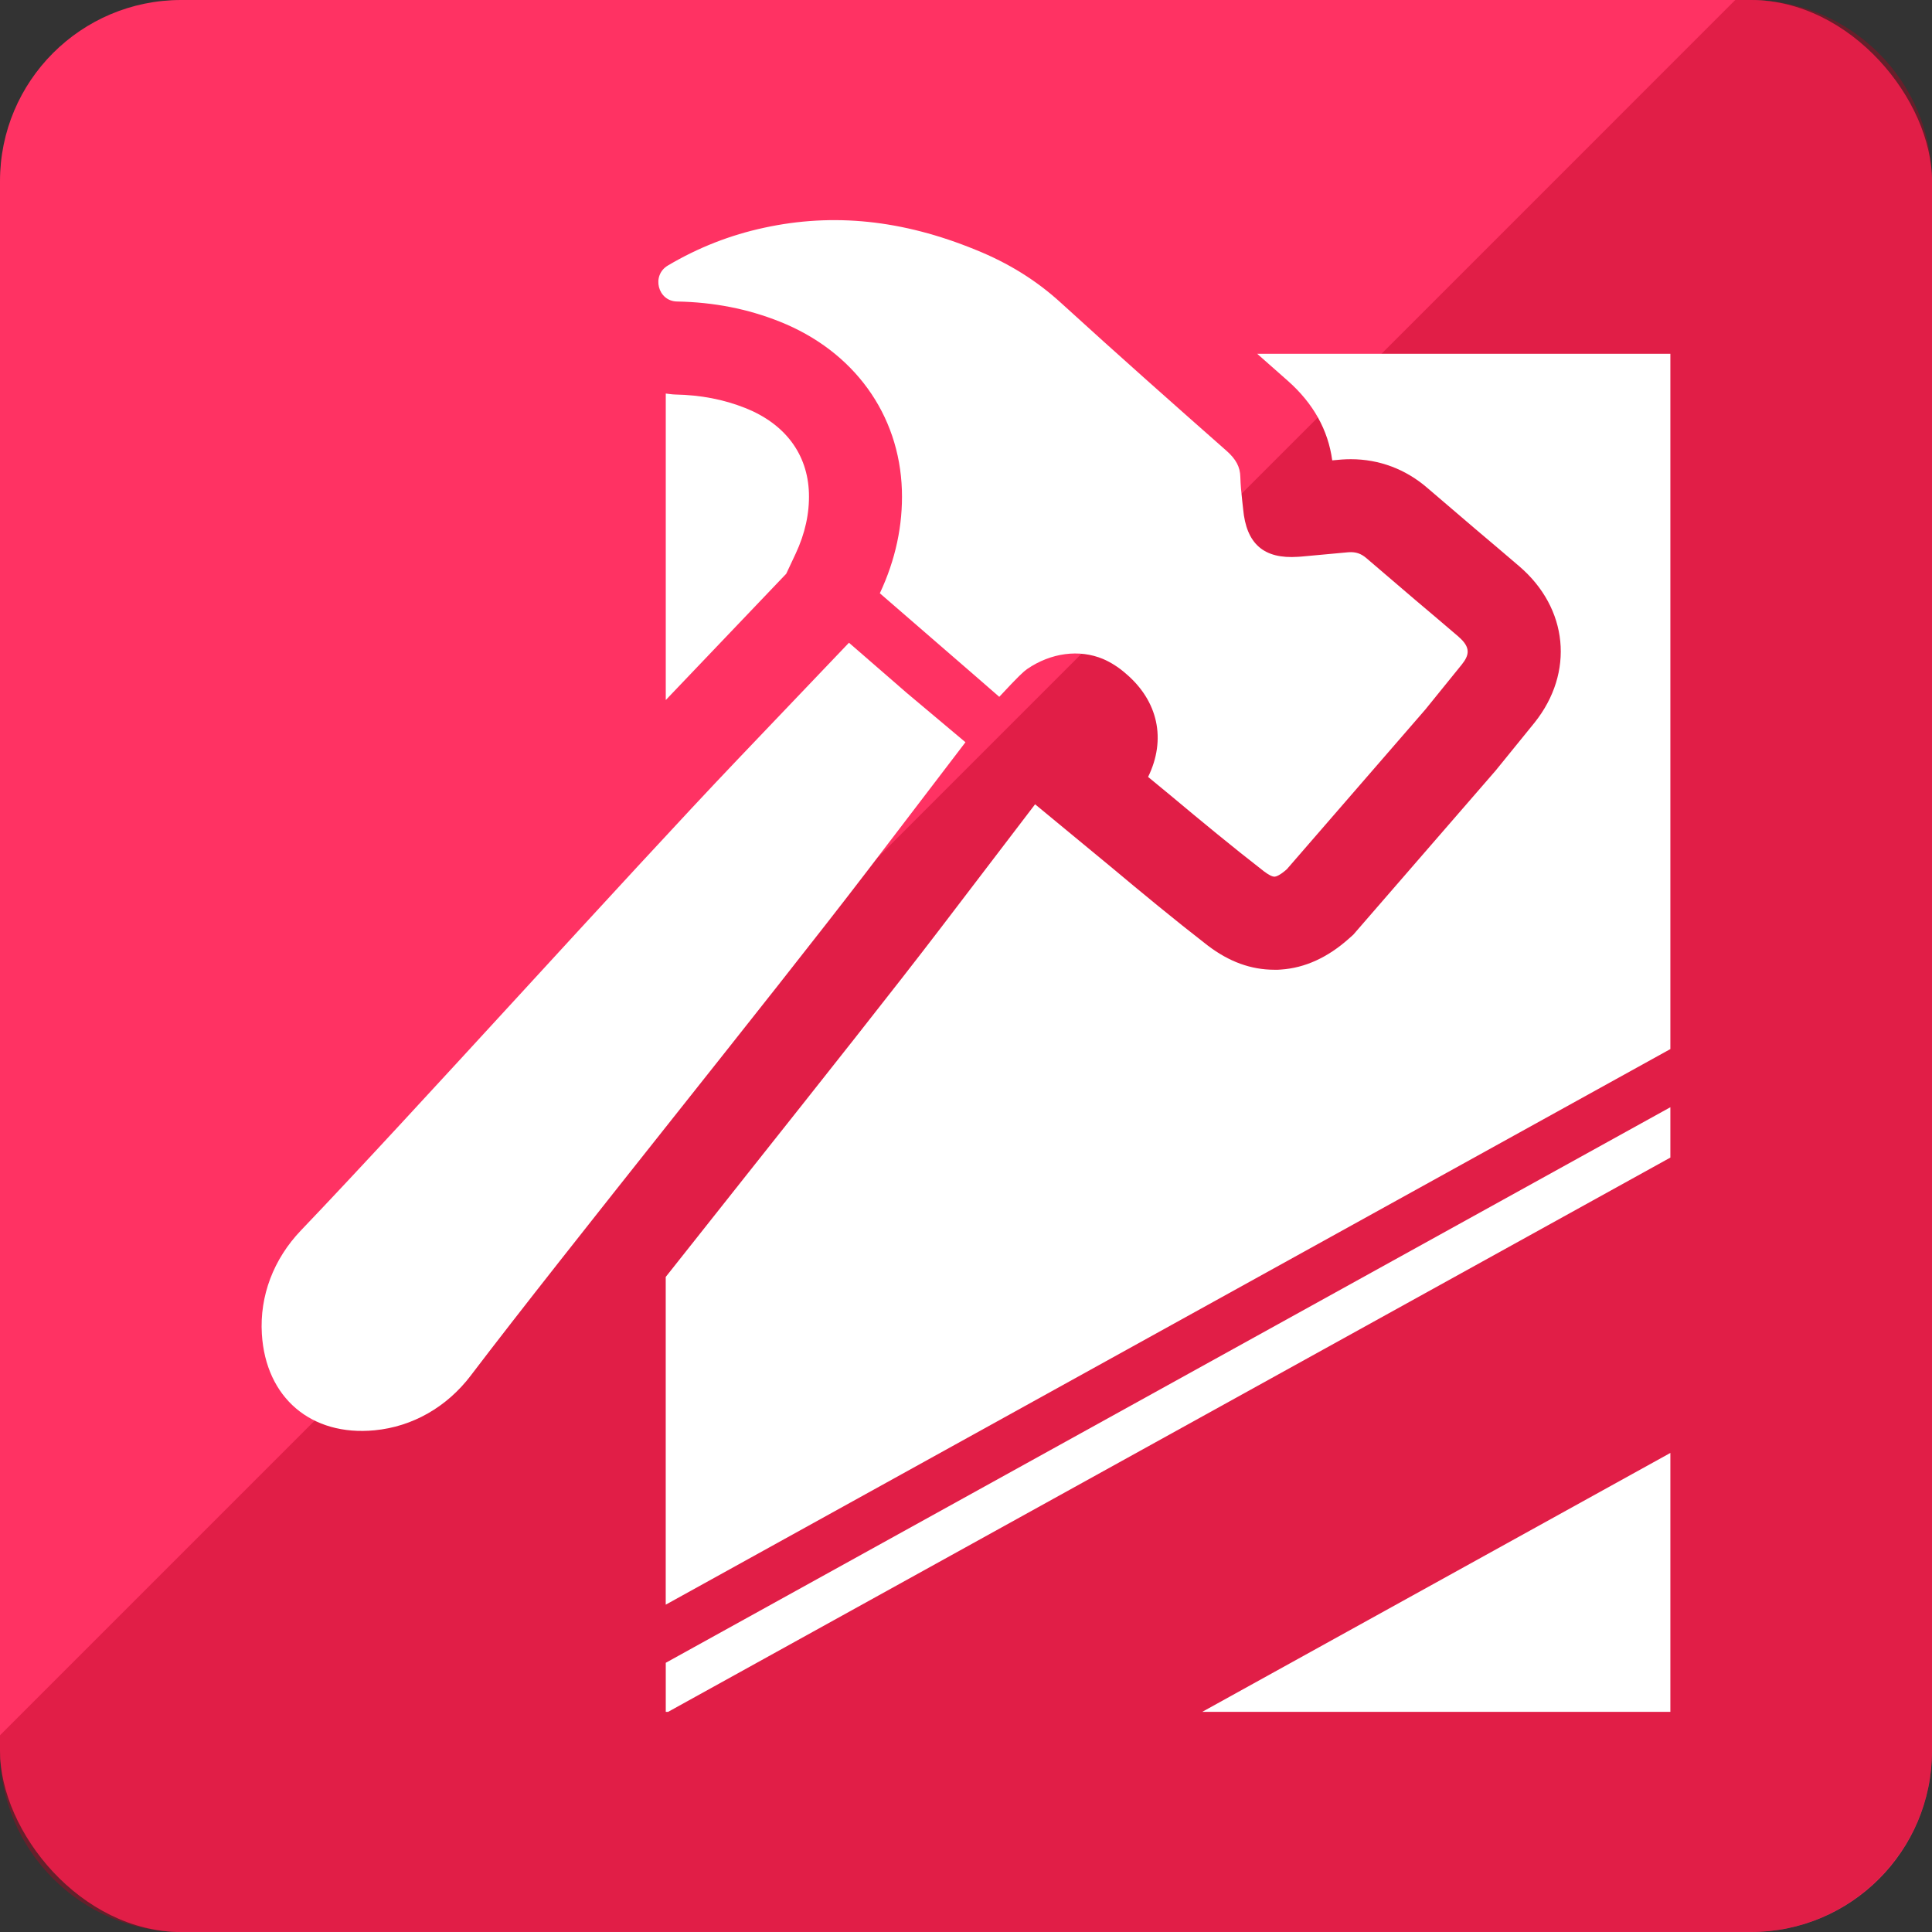
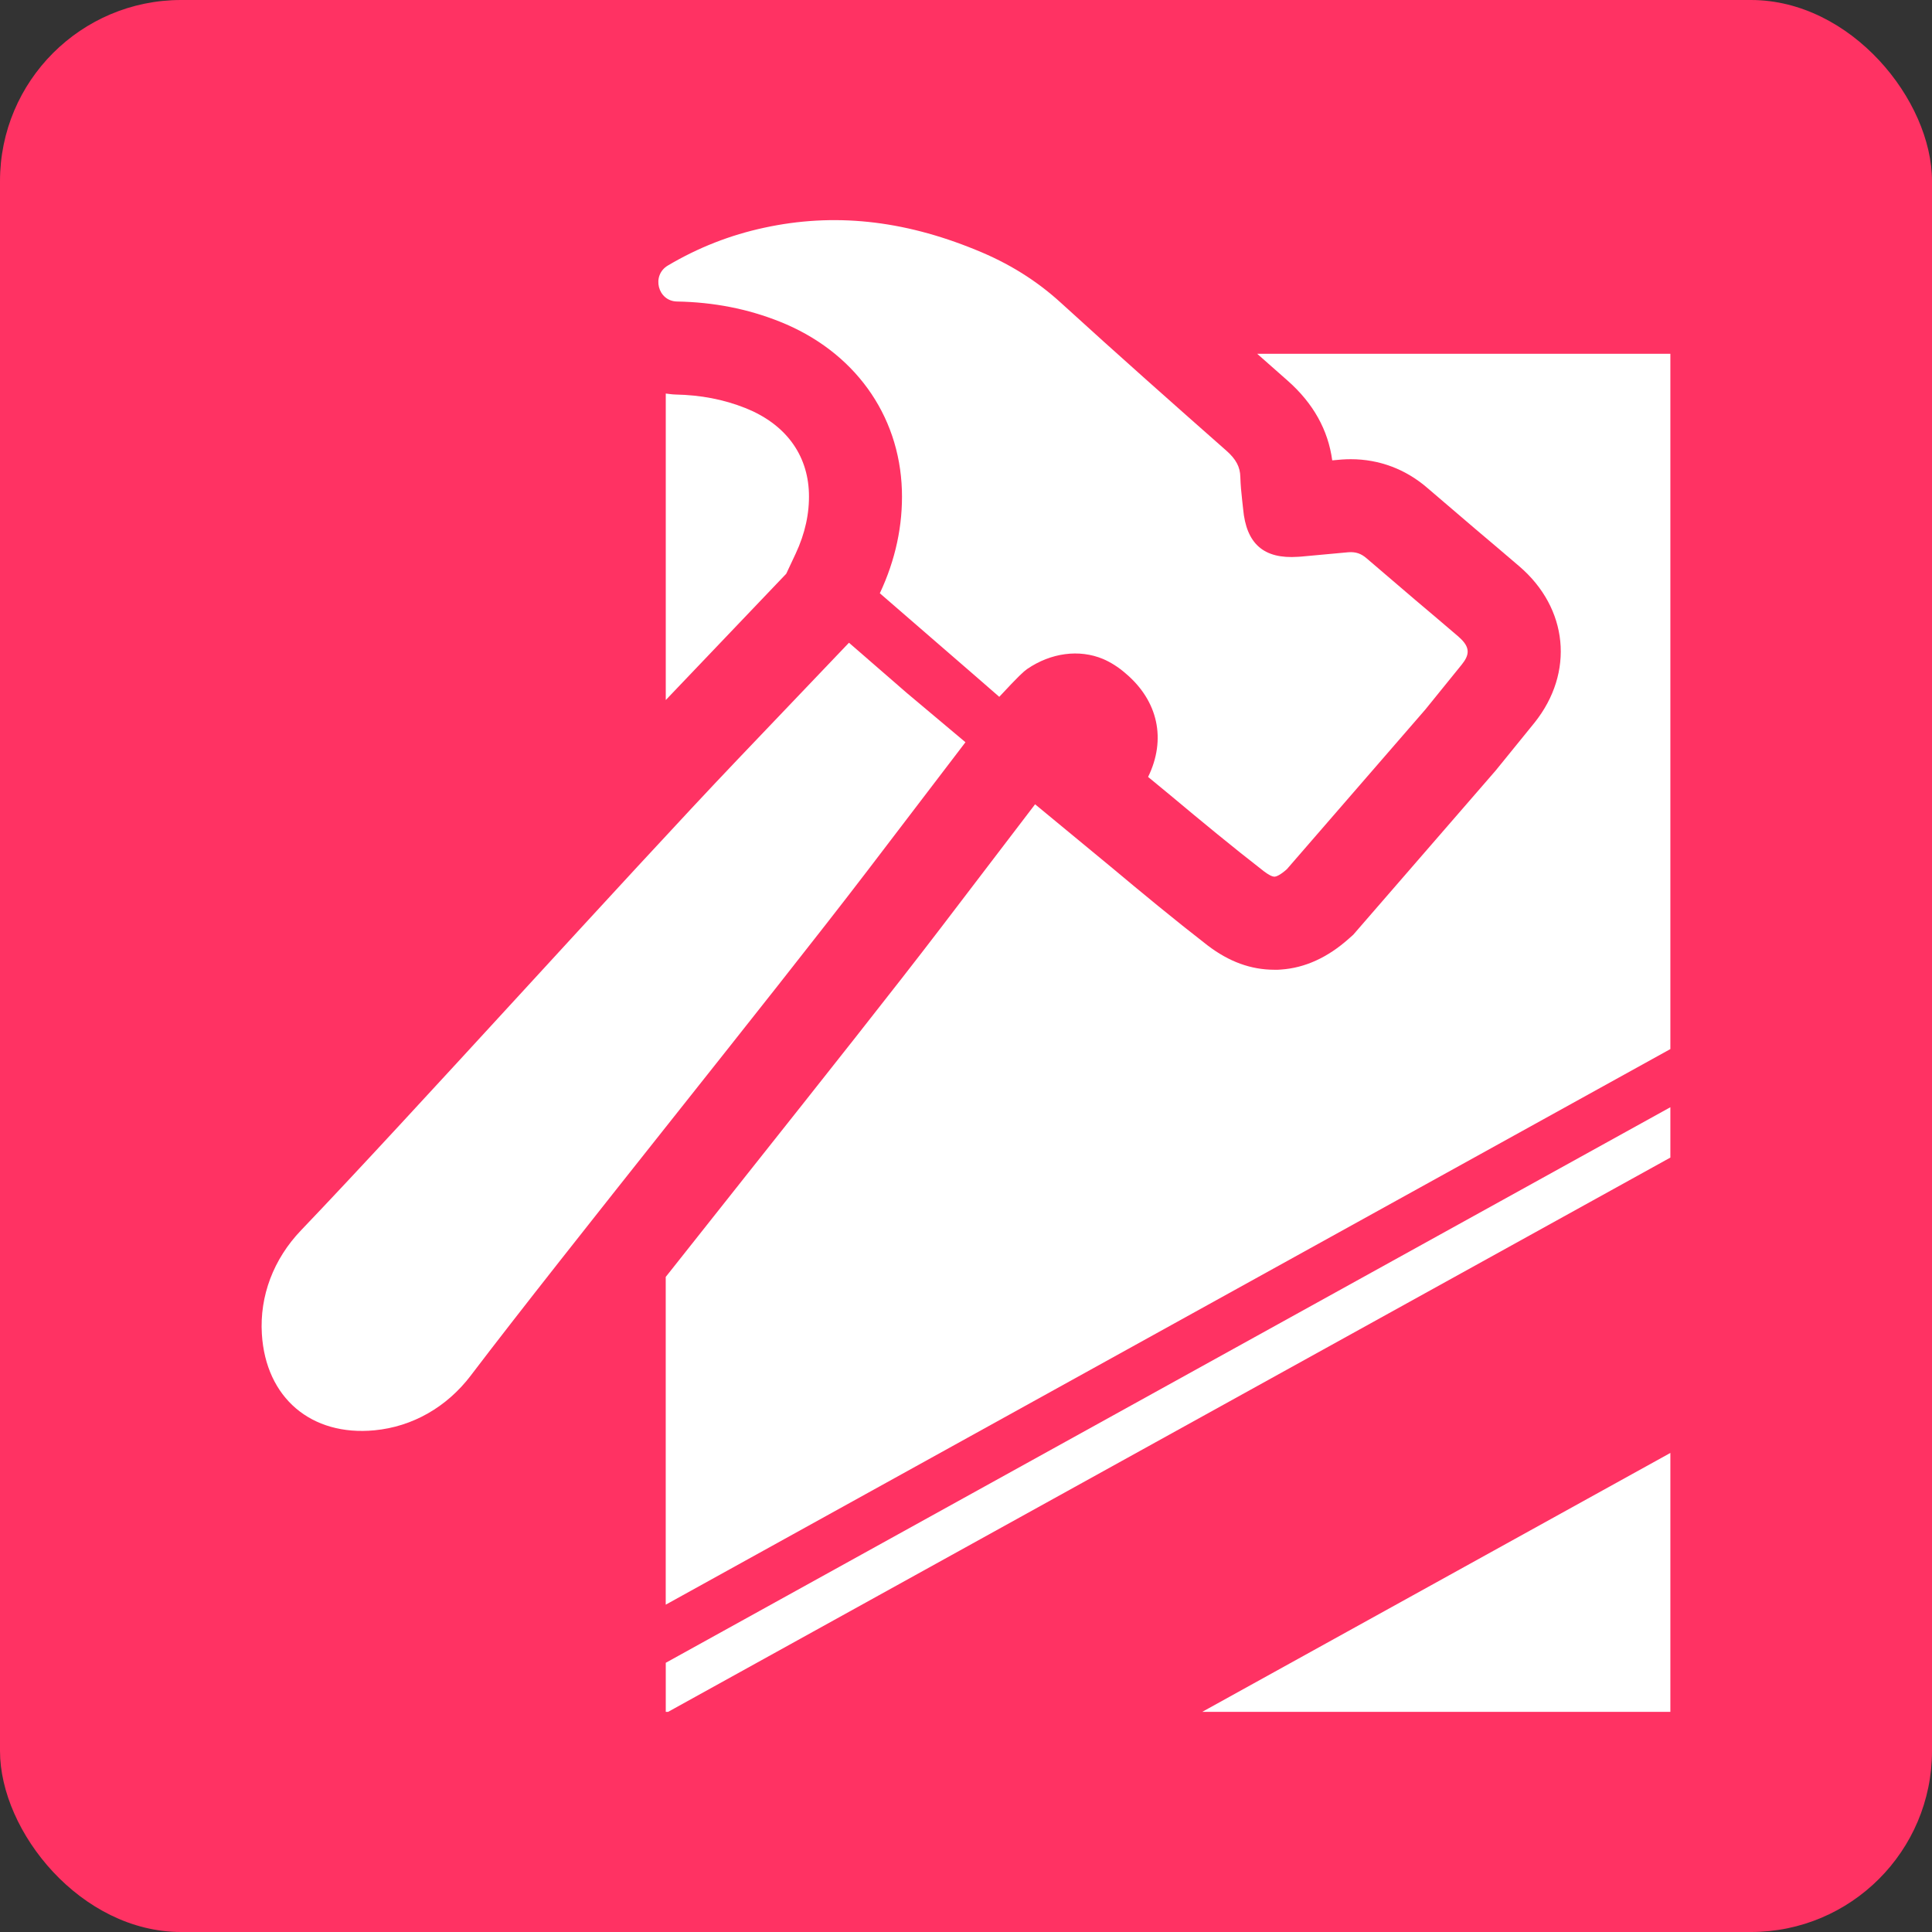
<svg xmlns="http://www.w3.org/2000/svg" id="_レイヤー_1" data-name="レイヤー 1" viewBox="0 0 500 500">
  <rect x="0" y="0" width="500" height="500" fill="#333333" stroke="none" />
  <defs>
    <style>
      .cls-1 {
        fill: #ff3263;
      }

      .cls-2 {
        fill: #fff;
      }

      .cls-3 {
        fill: #b4001e;
        opacity: .4;
      }
    </style>
  </defs>
  <rect class="cls-1" x="0" y="0" width="500" height="500" rx="46.87" ry="46.87" />
-   <path class="cls-3" d="M0,453.12c0,25.78,21.09,46.87,46.87,46.87h406.25c25.78,0,46.87-21.09,46.87-46.87V46.87c0-25.78-21.09-46.87-46.87-46.87h-4.04L0,449.09v4.04Z" />
  <g>
    <path class="cls-2" d="M203.48,148.48l2.43-5.18c2.44-5.2,3.6-10.48,3.44-15.7-.32-10.08-6.17-17.91-16.48-22.01-5.59-2.22-11.52-3.36-18.11-3.49-.84-.02-1.64-.16-2.46-.25v79.32c.32-.34.68-.72,1-1.05l30.19-31.65Z" />
    <g>
      <path class="cls-2" d="M121.88,355.93c24.86-32.7,77.54-97.79,102.5-130.45l25.48-33.39-15.18-12.75-14.97-13-28.99,30.39c-28.36,29.76-84.4,91.98-112.8,121.66-7.15,7.46-10.75,17.01-10.15,26.85,1.01,16.54,12.8,26.49,29.17,24.92,9.81-.94,18.69-5.99,24.94-14.22Z" />
      <path class="cls-2" d="M377.51,164.81c-3.73-3.2-7.5-6.39-11.28-9.58-4.2-3.57-8.41-7.18-12.57-10.75-1.44-1.25-2.82-1.69-4.69-1.56-.98.07-9.82.92-12.27,1.13l-.76.05c-8.85.62-13.4-3.32-14.22-12.38l-.25-2.27c-.23-2.01-.41-3.97-.47-5.99-.05-2.65-1.14-4.64-3.63-6.84-12.74-11.23-27.79-24.55-42.77-38.22-6.34-5.8-13.58-10.32-22.13-13.76-18.92-7.74-36.79-9.58-54.67-5.71-8.83,1.9-17.09,5.13-24.96,9.79-4.3,2.55-2.62,9.22,2.37,9.31,9.59.18,18.29,1.91,26.55,5.19,19.18,7.63,31.02,23.96,31.65,43.64.28,9.05-1.65,18.04-5.71,26.68,5.64,4.86,11.39,9.84,17.03,14.75,4.83,4.15,9.52,8.27,13.88,12.05,5.05-5.43,6.24-6.5,7.22-7.2,6.17-4.21,13.47-5.17,19.63-2.6,1.99.85,3.97,2.1,5.83,3.72,8.45,7.13,10.59,17.09,5.84,26.81,1.96,1.61,3.91,3.23,5.87,4.84,7.83,6.55,15.99,13.29,24.11,19.59,1.19.9,2.17,1.42,2.79,1.38.31-.02,1.28-.27,3.14-1.93l35.85-41.34,9.42-11.63c1.9-2.38,2.43-4.39-.82-7.17Z" />
    </g>
    <path class="cls-2" d="M432.29,271.49V91.56h-106.93c2.67,2.36,5.34,4.72,7.94,7.01,6.58,5.82,10.42,12.72,11.48,20.57,1.28-.12,2.23-.2,2.52-.22.75-.05,1.53-.08,2.29-.08,7.36,0,14.23,2.59,19.86,7.48,4.02,3.45,8.19,7.03,12.36,10.57,3.78,3.19,7.59,6.42,11.36,9.65,12.69,10.85,14.33,27.5,3.97,40.48l-10.05,12.38-36.87,42.51-1.16,1.03c-5.47,4.88-11.37,7.56-17.54,7.98l-.81.05h-.89c-6.08,0-11.74-2.06-17.31-6.31-8.72-6.76-17.14-13.73-24.96-20.27l-19.67-16.24-24.37,31.94c-12.25,16.03-30.49,39.02-49.81,63.36-7.19,9.05-14.45,18.21-21.41,27.02v84.82l260-143.79Z" />
    <g>
      <polygon class="cls-2" points="432.29 299.58 432.29 286.55 172.3 430.33 172.3 443.03 172.9 443.03 432.29 299.58" />
      <polygon class="cls-2" points="311.13 443.03 432.29 443.03 432.29 376.02 311.13 443.03" />
    </g>
  </g>
</svg>